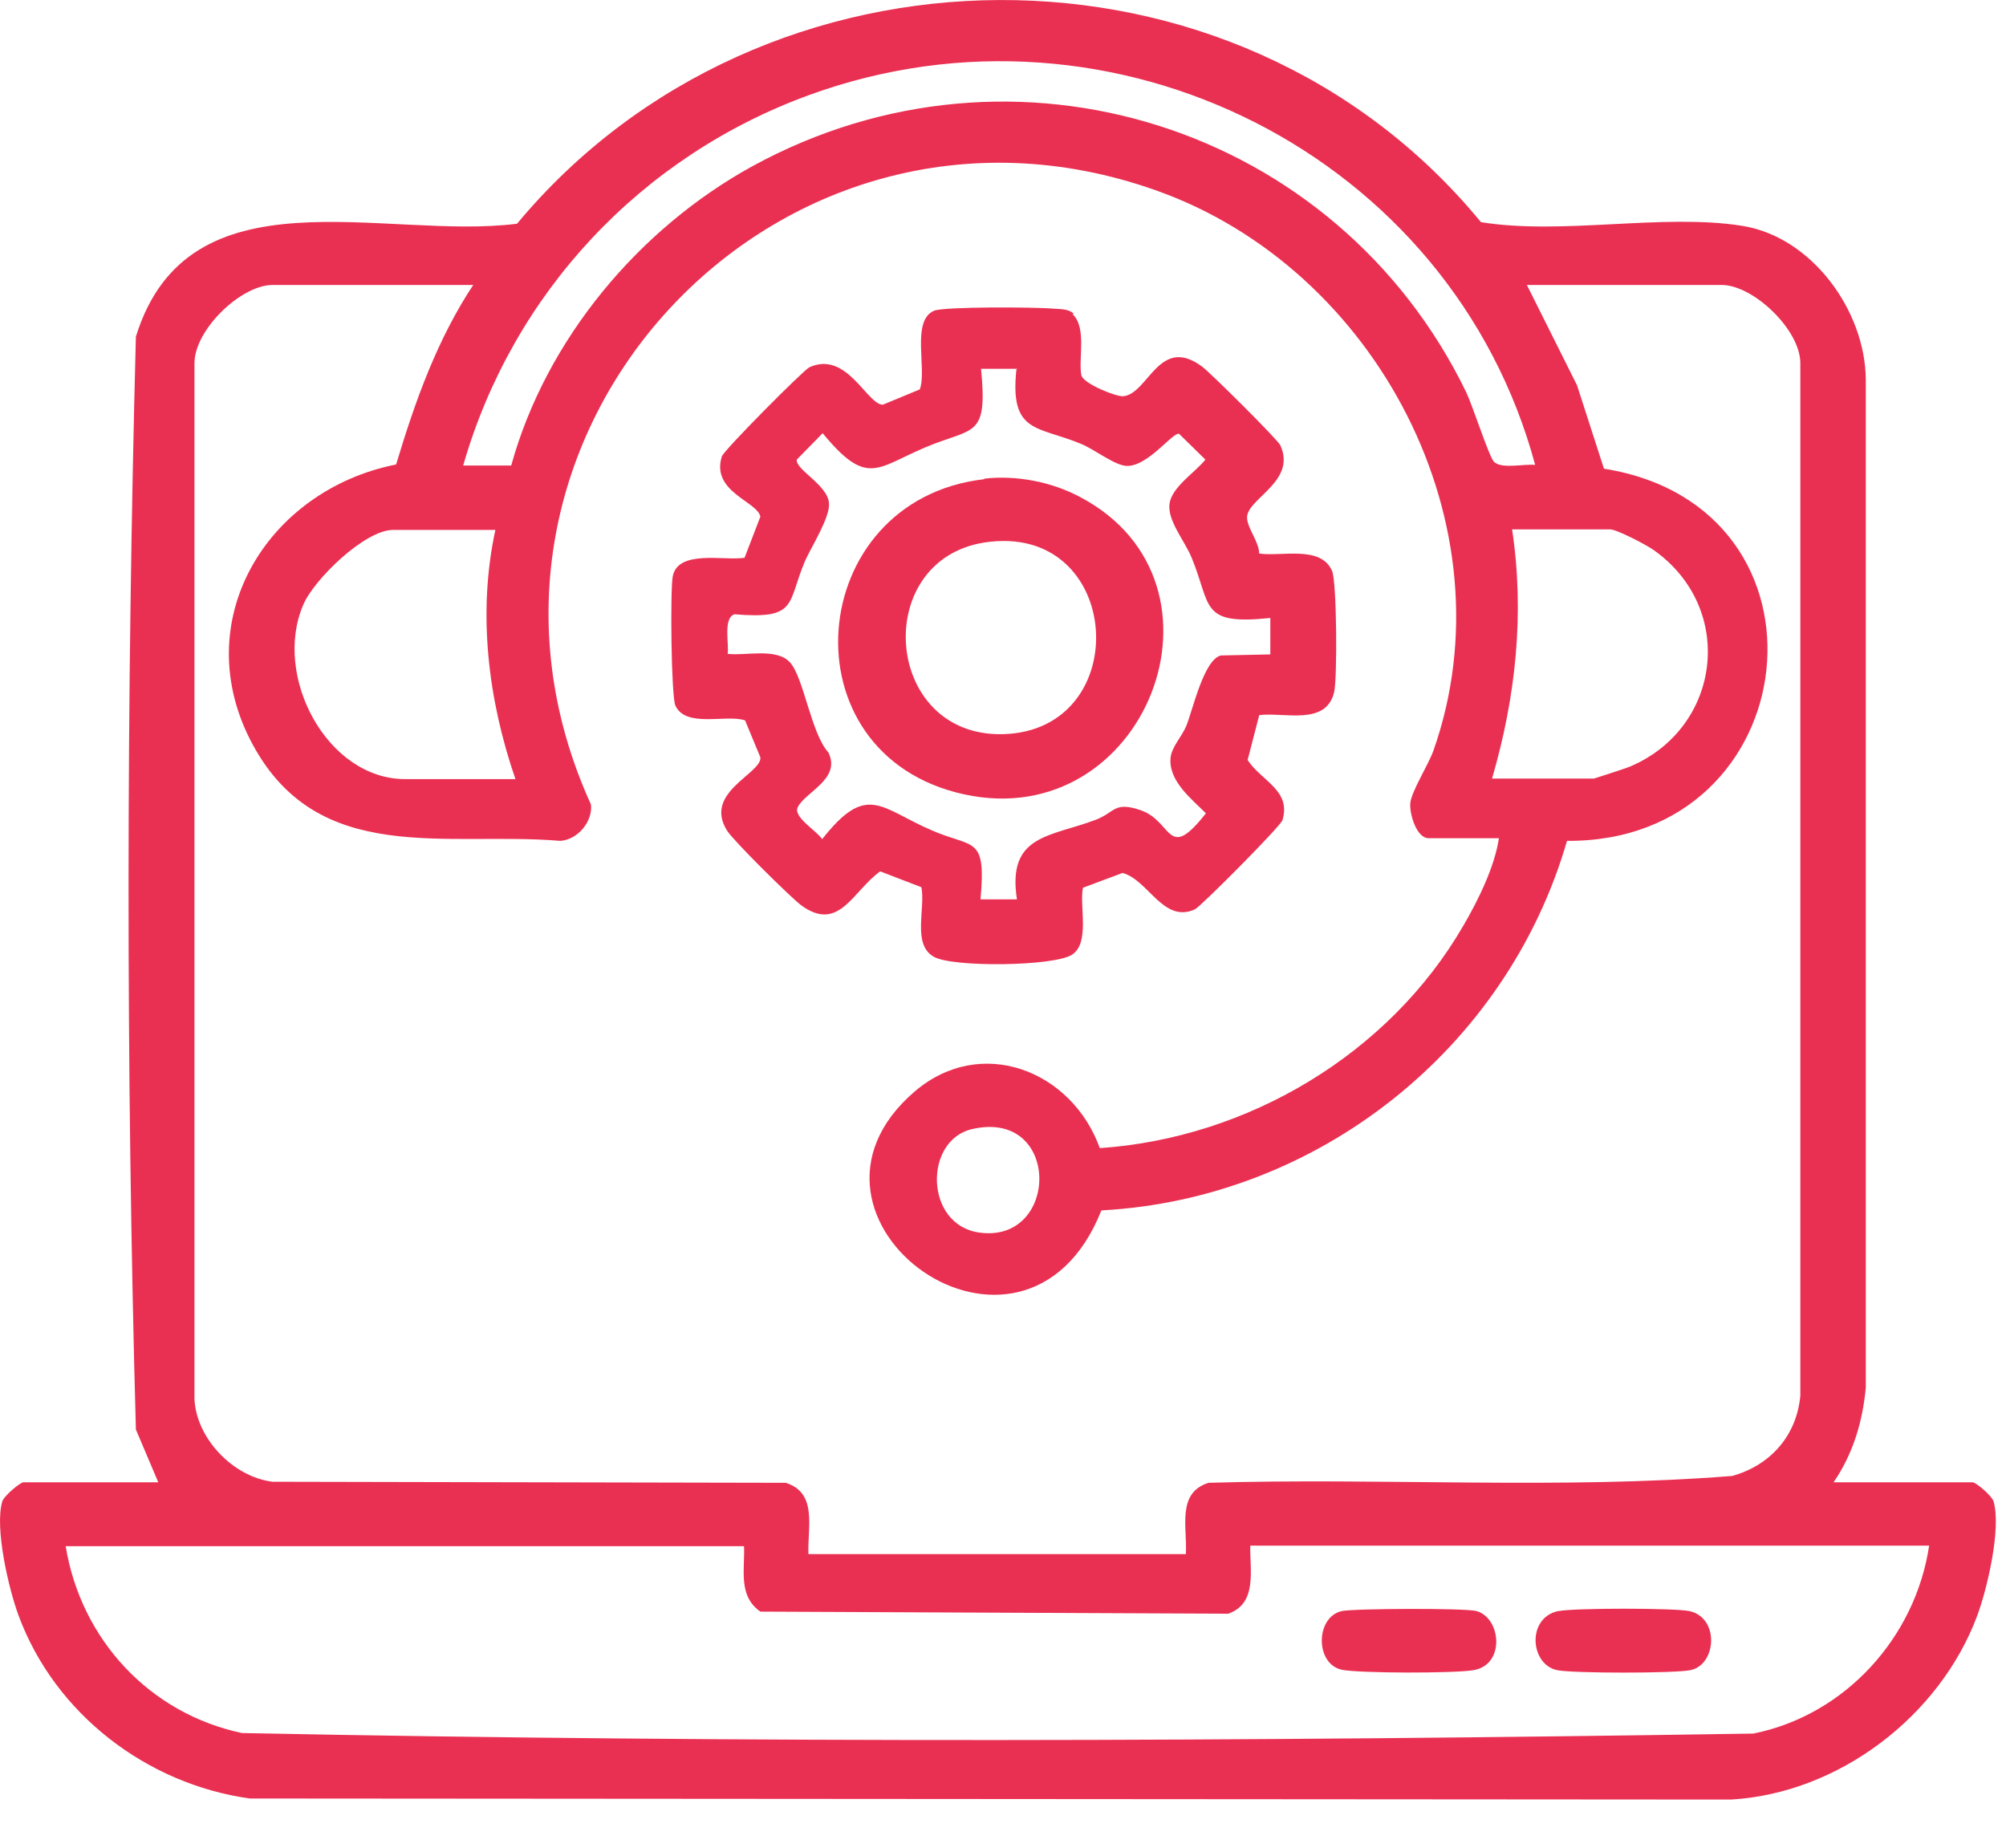
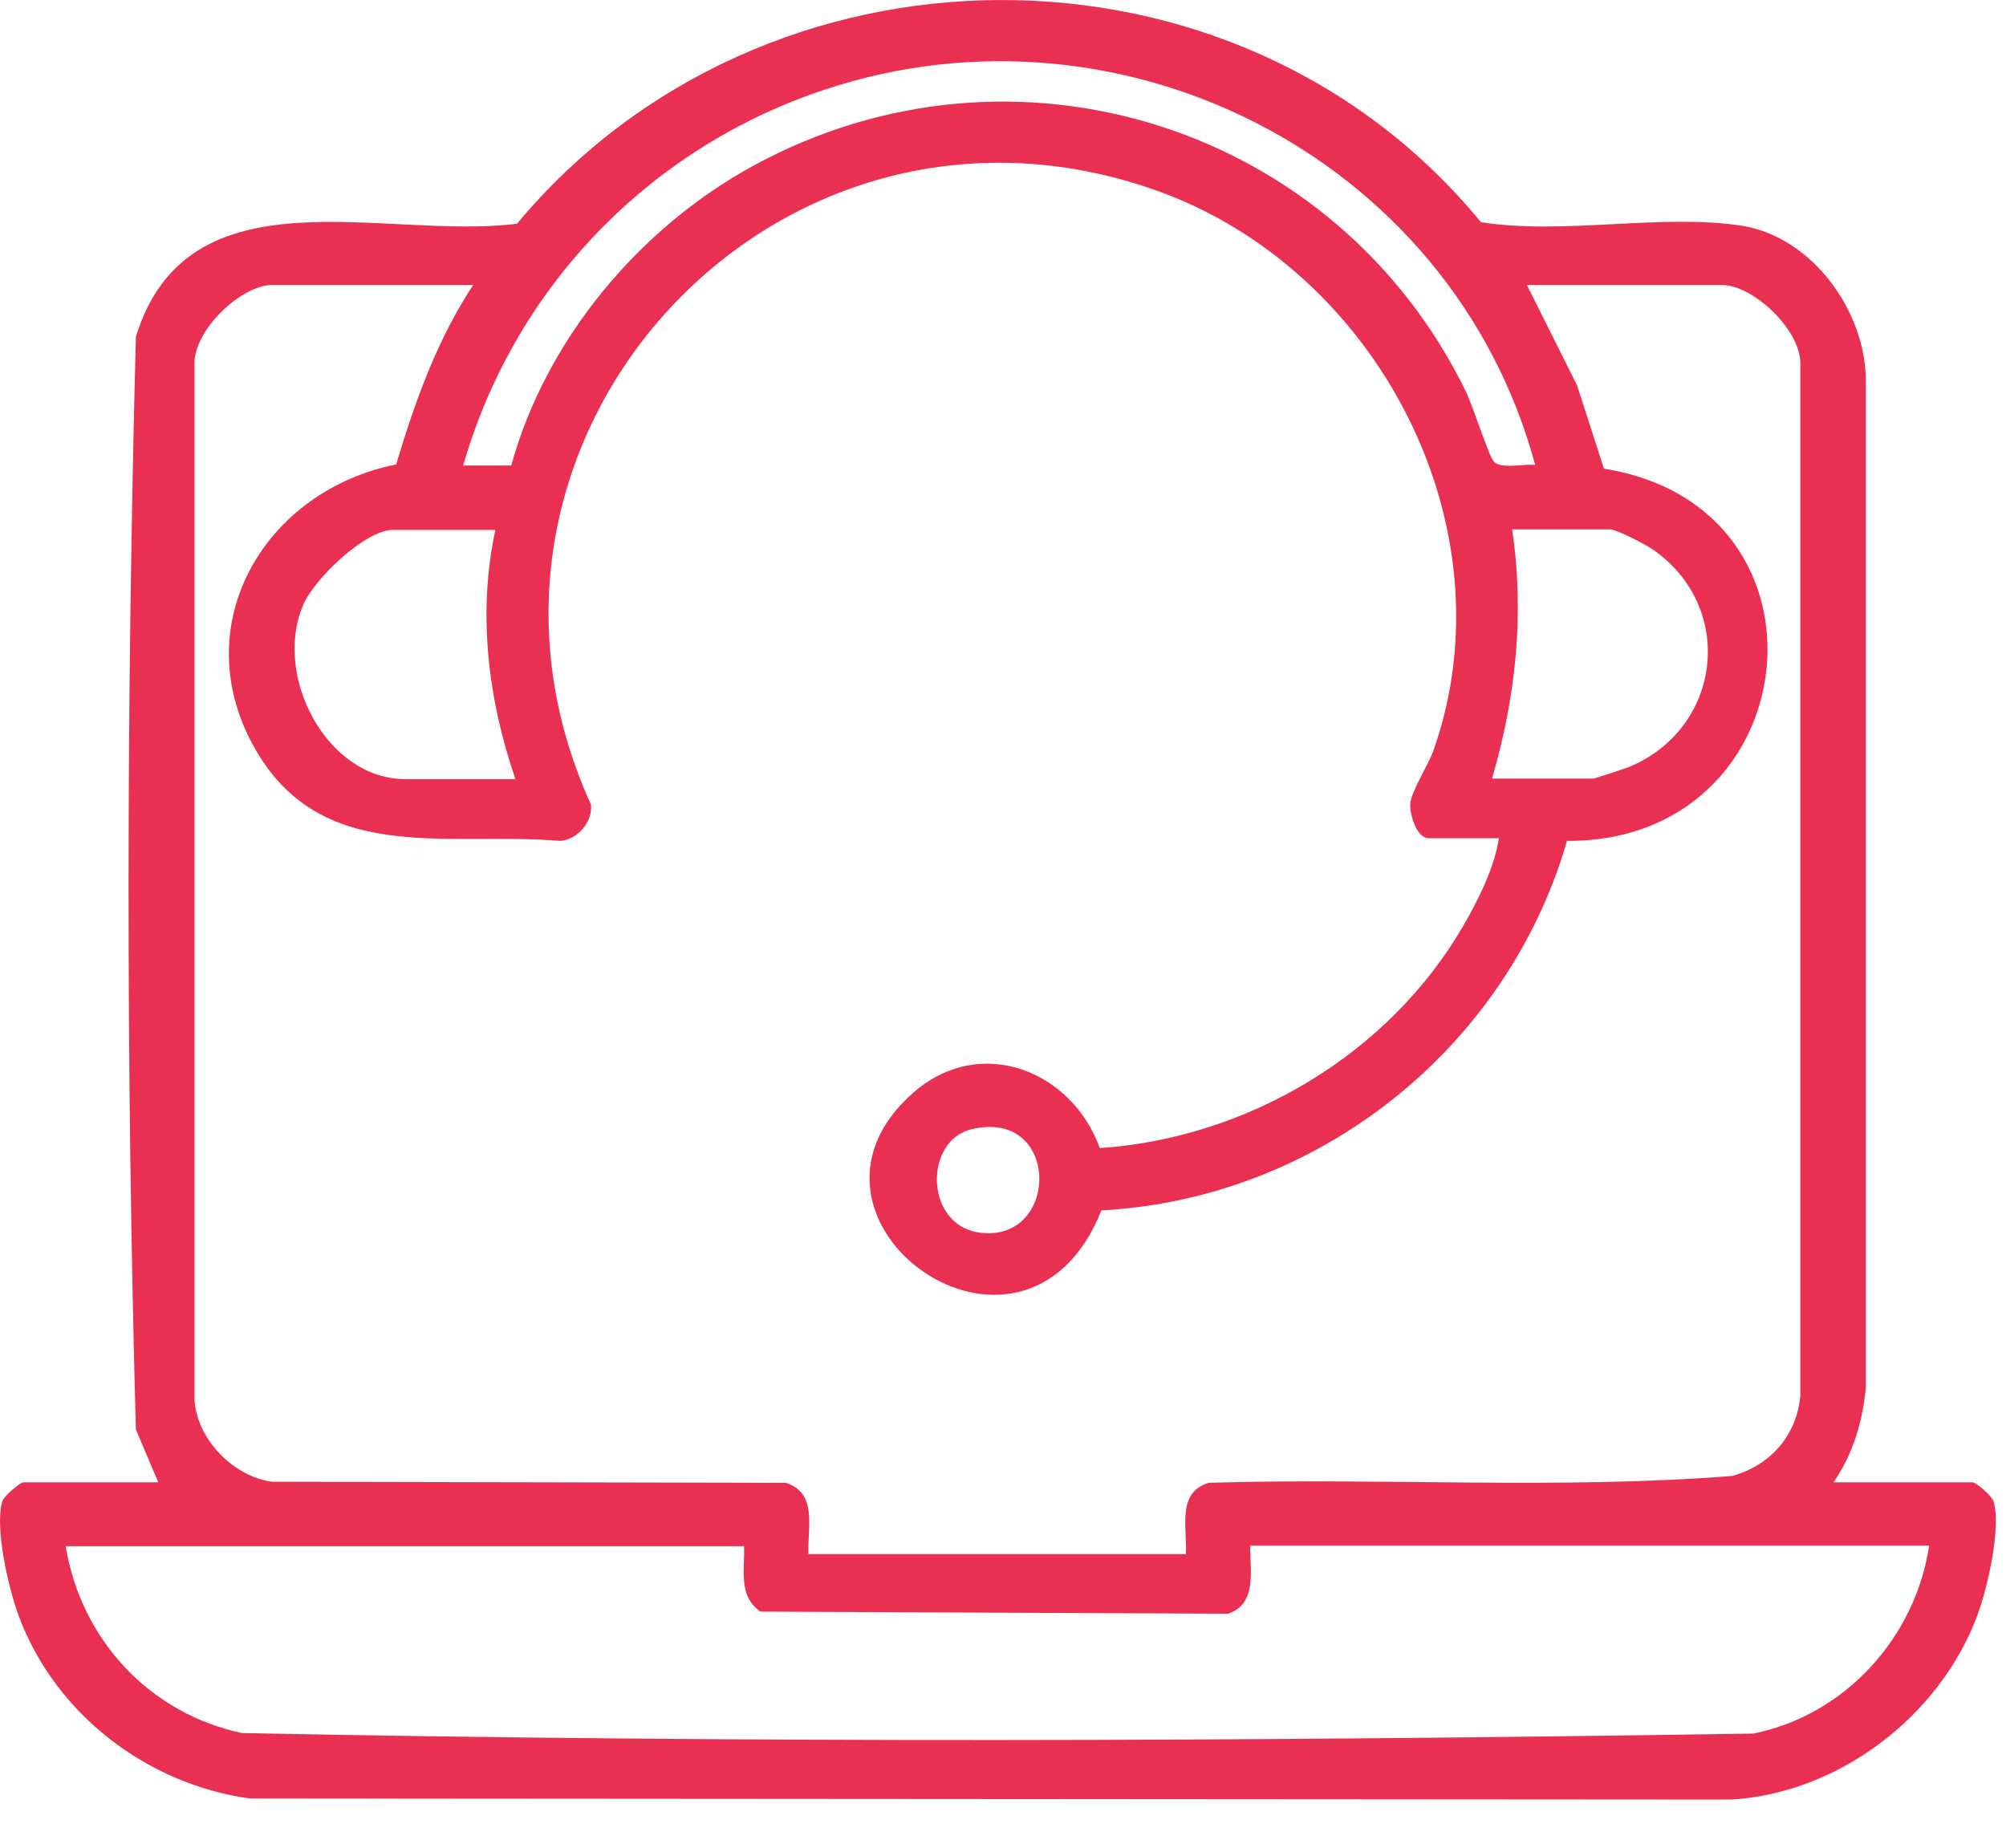
<svg xmlns="http://www.w3.org/2000/svg" width="38" height="35" viewBox="0 0 38 35" fill="none">
  <path d="M2.994 28.068L2.574 27.078C2.384 20.208 2.394 13.248 2.574 6.378C3.564 3.168 7.284 4.558 9.794 4.238C14.454 -1.362 23.404 -1.452 28.054 4.208C29.594 4.458 31.504 4.038 33.004 4.278C34.324 4.488 35.334 5.888 35.344 7.188V26.288C35.284 26.928 35.104 27.538 34.734 28.078H37.364C37.434 28.078 37.734 28.338 37.764 28.438C37.914 28.948 37.644 30.098 37.454 30.608C36.744 32.508 34.834 33.968 32.794 34.088L4.734 34.068C2.784 33.798 1.044 32.468 0.354 30.608C0.164 30.098 -0.106 28.938 0.044 28.438C0.074 28.338 0.384 28.078 0.444 28.078H2.994V28.068ZM29.084 8.818C27.504 2.928 21.074 -0.292 15.334 1.798C12.144 2.958 9.714 5.548 8.774 8.818H9.684C10.344 6.428 12.104 4.328 14.254 3.148C19.204 0.438 25.324 2.388 27.774 7.428C27.894 7.678 28.204 8.638 28.294 8.738C28.424 8.898 28.884 8.778 29.094 8.808L29.084 8.818ZM9.004 5.398H5.164C4.564 5.398 3.684 6.248 3.684 6.878V26.508C3.724 27.258 4.424 27.978 5.164 28.068L14.884 28.088C15.494 28.278 15.294 28.938 15.314 29.438H22.464C22.494 28.938 22.284 28.278 22.894 28.088C26.194 27.988 29.524 28.218 32.814 27.958C33.534 27.758 34.034 27.198 34.104 26.438V6.878C34.104 6.248 33.214 5.398 32.614 5.398H28.924L29.874 7.298L30.384 8.878C34.964 9.608 34.244 15.958 29.684 15.928C28.544 19.868 24.964 22.708 20.864 22.928C19.394 26.618 14.524 23.088 17.324 20.678C18.584 19.598 20.304 20.278 20.834 21.748C23.634 21.558 26.314 19.968 27.724 17.528C28.004 17.048 28.314 16.418 28.394 15.878H27.064C26.834 15.878 26.704 15.428 26.714 15.228C26.724 15.008 27.054 14.498 27.154 14.218C28.654 9.958 26.074 5.088 21.904 3.608C14.694 1.048 8.044 8.318 11.194 15.238C11.234 15.558 10.944 15.908 10.614 15.928C8.444 15.748 6.034 16.418 4.784 14.098C3.534 11.778 5.044 9.288 7.504 8.798C7.864 7.598 8.284 6.418 8.984 5.368L9.004 5.398ZM9.384 10.038H7.444C6.914 10.038 5.944 10.978 5.744 11.458C5.164 12.808 6.194 14.758 7.674 14.758H9.764C9.244 13.248 9.044 11.608 9.384 10.038ZM28.254 14.748H30.194C30.194 14.748 30.794 14.558 30.884 14.518C32.614 13.778 32.884 11.518 31.324 10.418C31.184 10.318 30.624 10.028 30.504 10.028H28.644C28.884 11.618 28.714 13.208 28.264 14.748H28.254ZM18.414 21.388C17.494 21.598 17.514 23.208 18.554 23.348C20.074 23.558 20.104 20.998 18.414 21.388ZM14.094 29.288H1.244C1.534 31.058 2.834 32.458 4.584 32.828C14.104 33.018 23.694 32.988 33.214 32.838C34.954 32.488 36.284 31.018 36.544 29.278H23.684C23.674 29.738 23.824 30.378 23.264 30.568L14.404 30.528C13.974 30.228 14.114 29.728 14.094 29.278V29.288Z" fill="#EA3052" />
-   <path d="M20.314 5.946C20.594 6.206 20.424 6.796 20.484 7.106C20.514 7.266 21.144 7.516 21.274 7.506C21.754 7.466 21.954 6.336 22.774 6.946C22.924 7.056 24.214 8.336 24.254 8.436C24.574 9.136 23.584 9.456 23.624 9.826C23.644 10.026 23.844 10.256 23.854 10.486C24.284 10.546 25.024 10.326 25.234 10.816C25.324 11.026 25.334 12.836 25.274 13.106C25.124 13.756 24.334 13.486 23.854 13.546L23.634 14.396C23.894 14.796 24.464 14.966 24.294 15.536C24.264 15.646 22.744 17.176 22.634 17.226C22.034 17.496 21.754 16.666 21.264 16.536L20.514 16.816C20.444 17.166 20.654 17.866 20.304 18.086C19.954 18.306 18.054 18.326 17.694 18.126C17.274 17.896 17.534 17.216 17.454 16.806L16.674 16.506C16.154 16.876 15.894 17.676 15.174 17.146C14.964 16.986 13.894 15.926 13.774 15.736C13.314 15.006 14.434 14.656 14.404 14.346L14.114 13.646C13.754 13.526 12.994 13.796 12.794 13.366C12.714 13.186 12.694 11.176 12.744 10.916C12.844 10.406 13.724 10.626 14.104 10.566L14.404 9.786C14.344 9.496 13.464 9.316 13.674 8.646C13.704 8.536 15.224 7.006 15.334 6.956C16.044 6.636 16.424 7.666 16.724 7.666L17.424 7.376C17.564 6.996 17.254 6.076 17.694 5.886C17.884 5.806 19.624 5.816 19.944 5.846C20.074 5.856 20.244 5.846 20.344 5.946H20.314ZM19.274 6.986H18.584C18.714 8.316 18.444 8.086 17.524 8.476C16.604 8.866 16.424 9.226 15.584 8.206L15.094 8.706C15.064 8.896 15.684 9.186 15.704 9.536C15.724 9.796 15.384 10.336 15.254 10.616C14.904 11.436 15.124 11.736 13.914 11.636C13.694 11.706 13.814 12.196 13.784 12.386C14.134 12.426 14.704 12.266 14.964 12.546C15.224 12.826 15.364 13.896 15.694 14.256C15.934 14.756 15.264 14.996 15.114 15.286C15.014 15.476 15.474 15.736 15.574 15.896C16.424 14.816 16.674 15.306 17.644 15.726C18.444 16.076 18.684 15.816 18.574 17.036H19.264C19.074 15.806 19.894 15.856 20.764 15.526C21.124 15.386 21.104 15.176 21.604 15.346C22.224 15.556 22.104 16.346 22.844 15.406C22.574 15.136 22.134 14.796 22.174 14.356C22.194 14.146 22.394 13.946 22.474 13.746C22.604 13.416 22.804 12.506 23.124 12.416L24.064 12.396V11.706C22.724 11.846 22.954 11.486 22.574 10.566C22.444 10.246 22.114 9.866 22.154 9.546C22.194 9.226 22.634 8.956 22.834 8.706L22.334 8.216C22.204 8.196 21.754 8.826 21.354 8.826C21.124 8.826 20.744 8.516 20.474 8.406C19.654 8.066 19.124 8.216 19.254 6.996L19.274 6.986Z" fill="#EA3052" />
-   <path d="M29.524 30.518C29.814 30.458 31.714 30.458 32.004 30.518C32.584 30.648 32.514 31.548 32.014 31.638C31.714 31.698 29.804 31.698 29.504 31.638C28.984 31.538 28.914 30.648 29.514 30.518H29.524Z" fill="#EA3052" />
-   <path d="M25.414 30.518C25.644 30.468 27.764 30.458 27.974 30.518C28.444 30.658 28.514 31.548 27.904 31.638C27.554 31.698 25.734 31.698 25.414 31.628C24.914 31.518 24.914 30.638 25.414 30.518Z" fill="#EA3052" />
-   <path d="M18.644 9.067C19.254 8.997 19.924 9.127 20.464 9.417C23.554 11.047 21.704 15.797 18.264 15.047C14.824 14.297 15.234 9.467 18.644 9.077V9.067ZM18.644 10.277C16.494 10.617 16.734 13.957 18.994 13.907C21.524 13.847 21.284 9.867 18.644 10.277Z" fill="#EA3052" />
</svg>